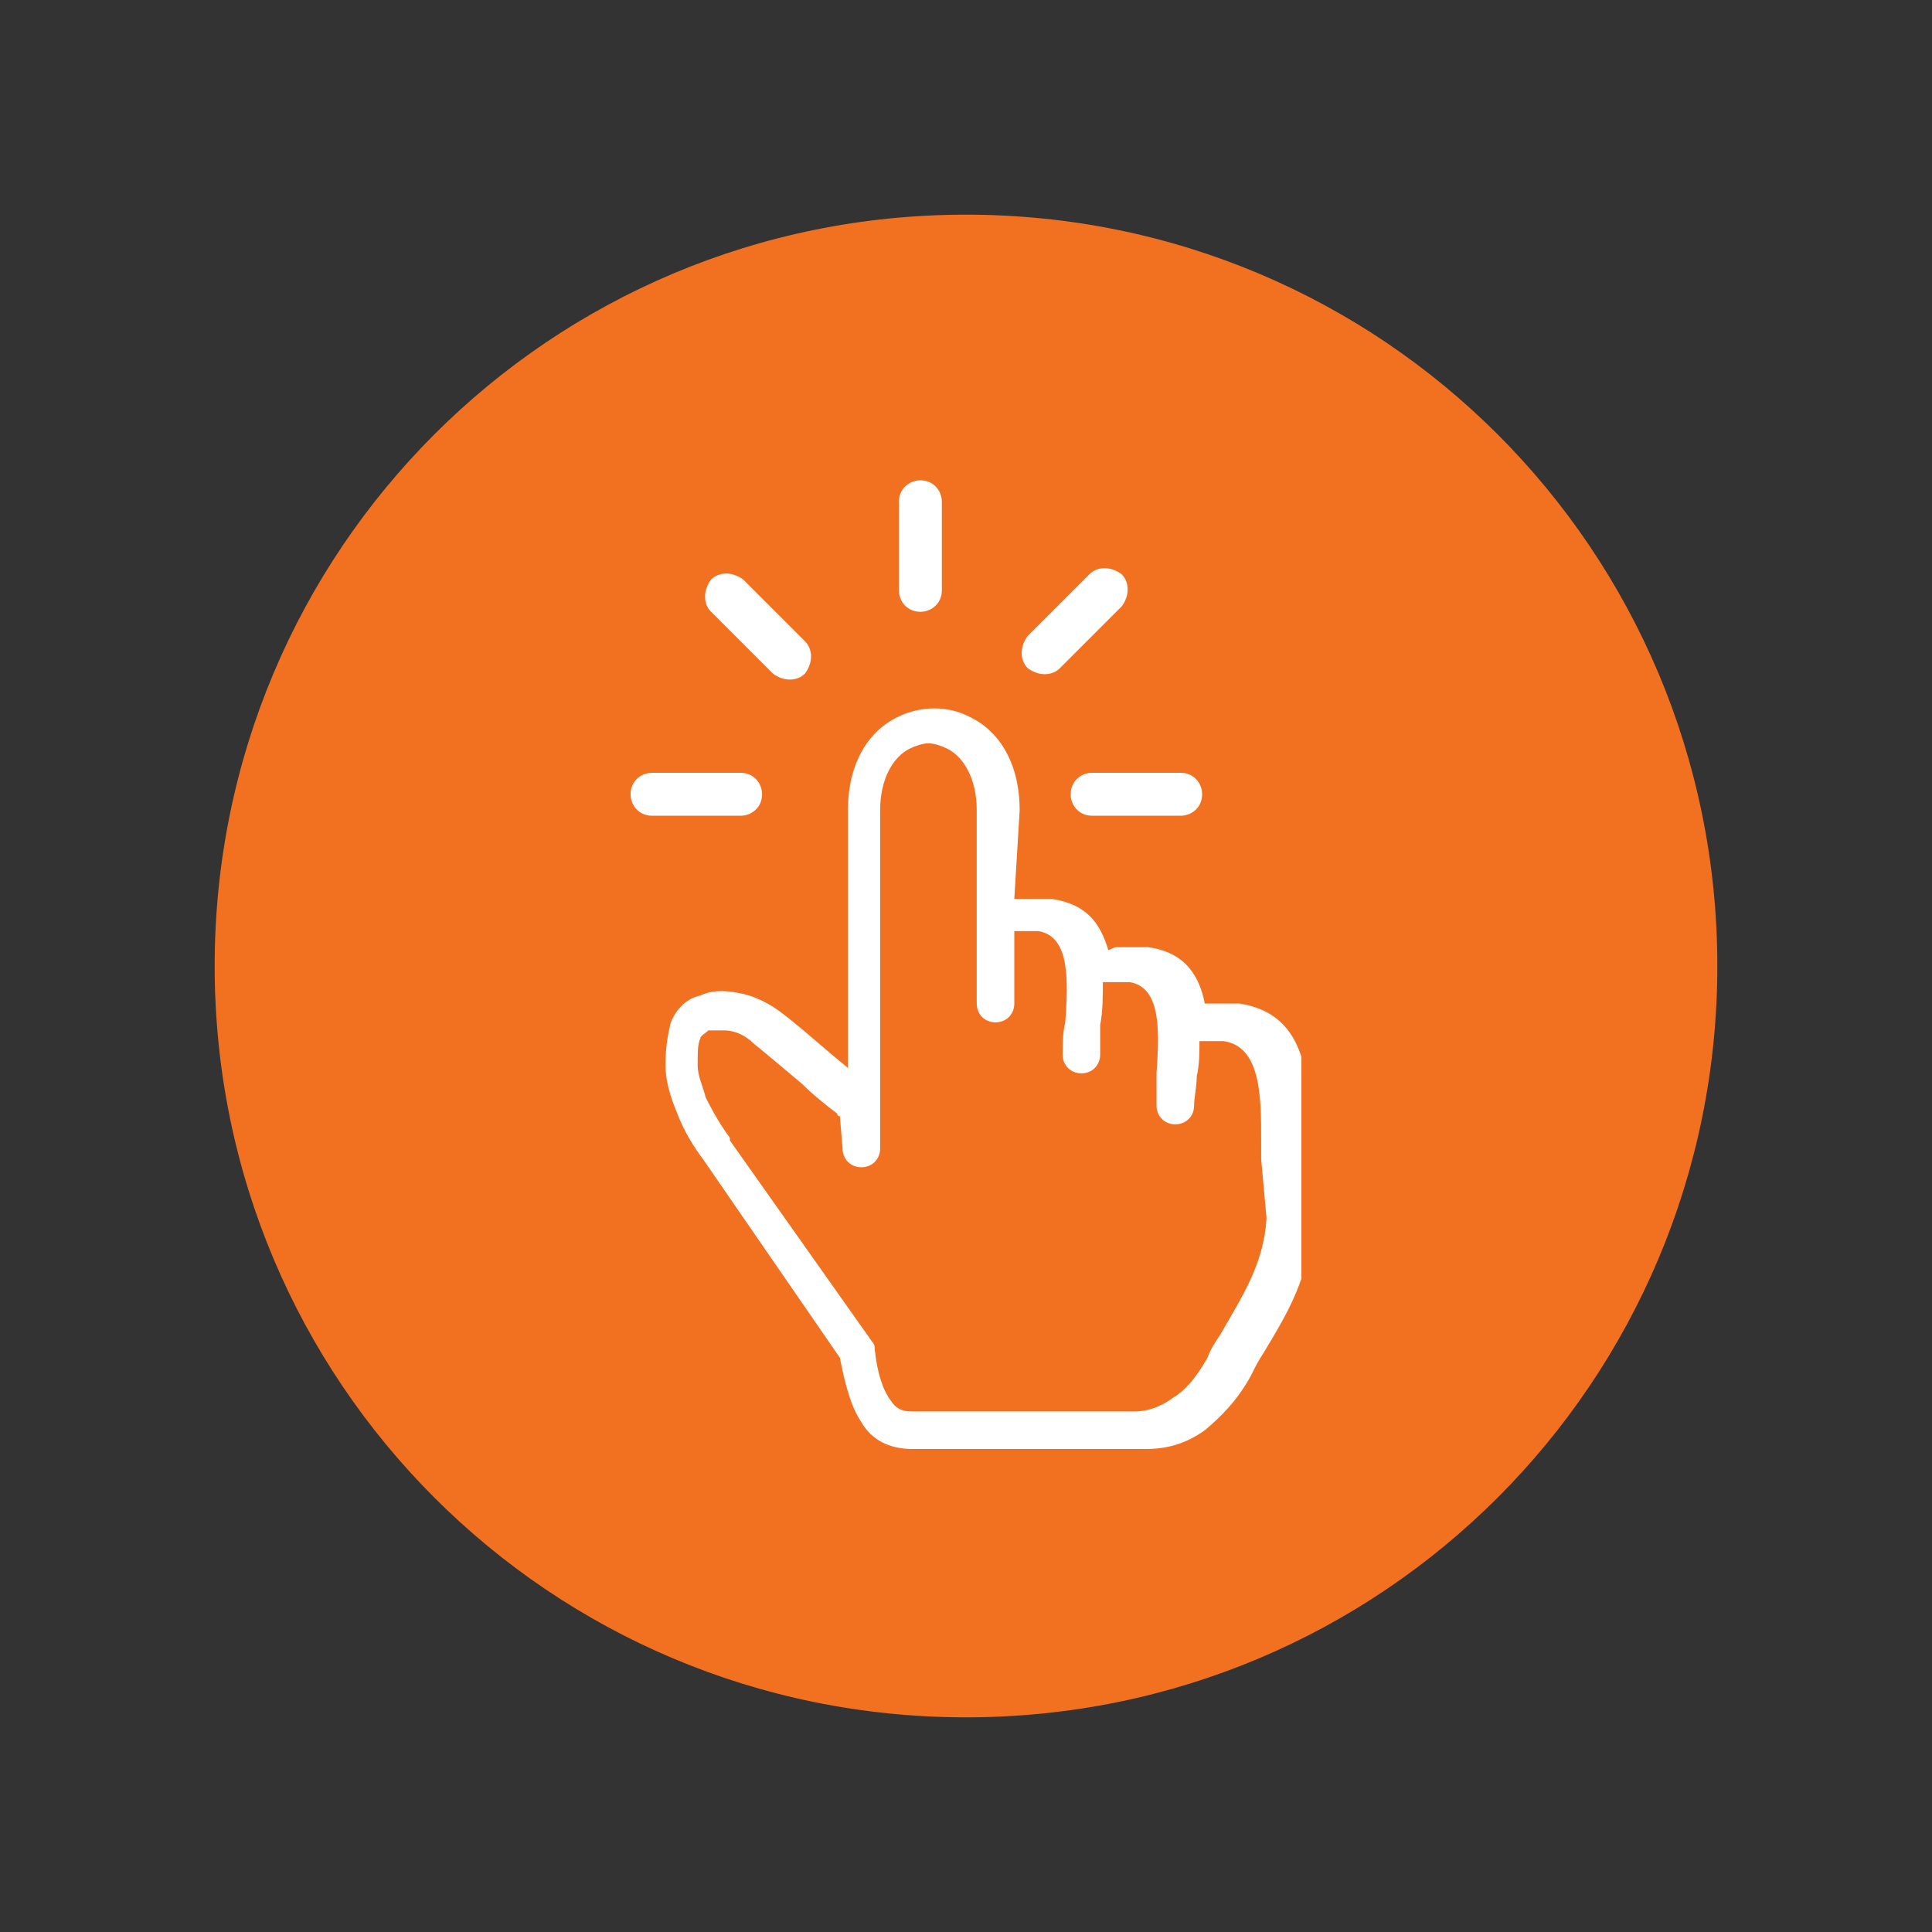
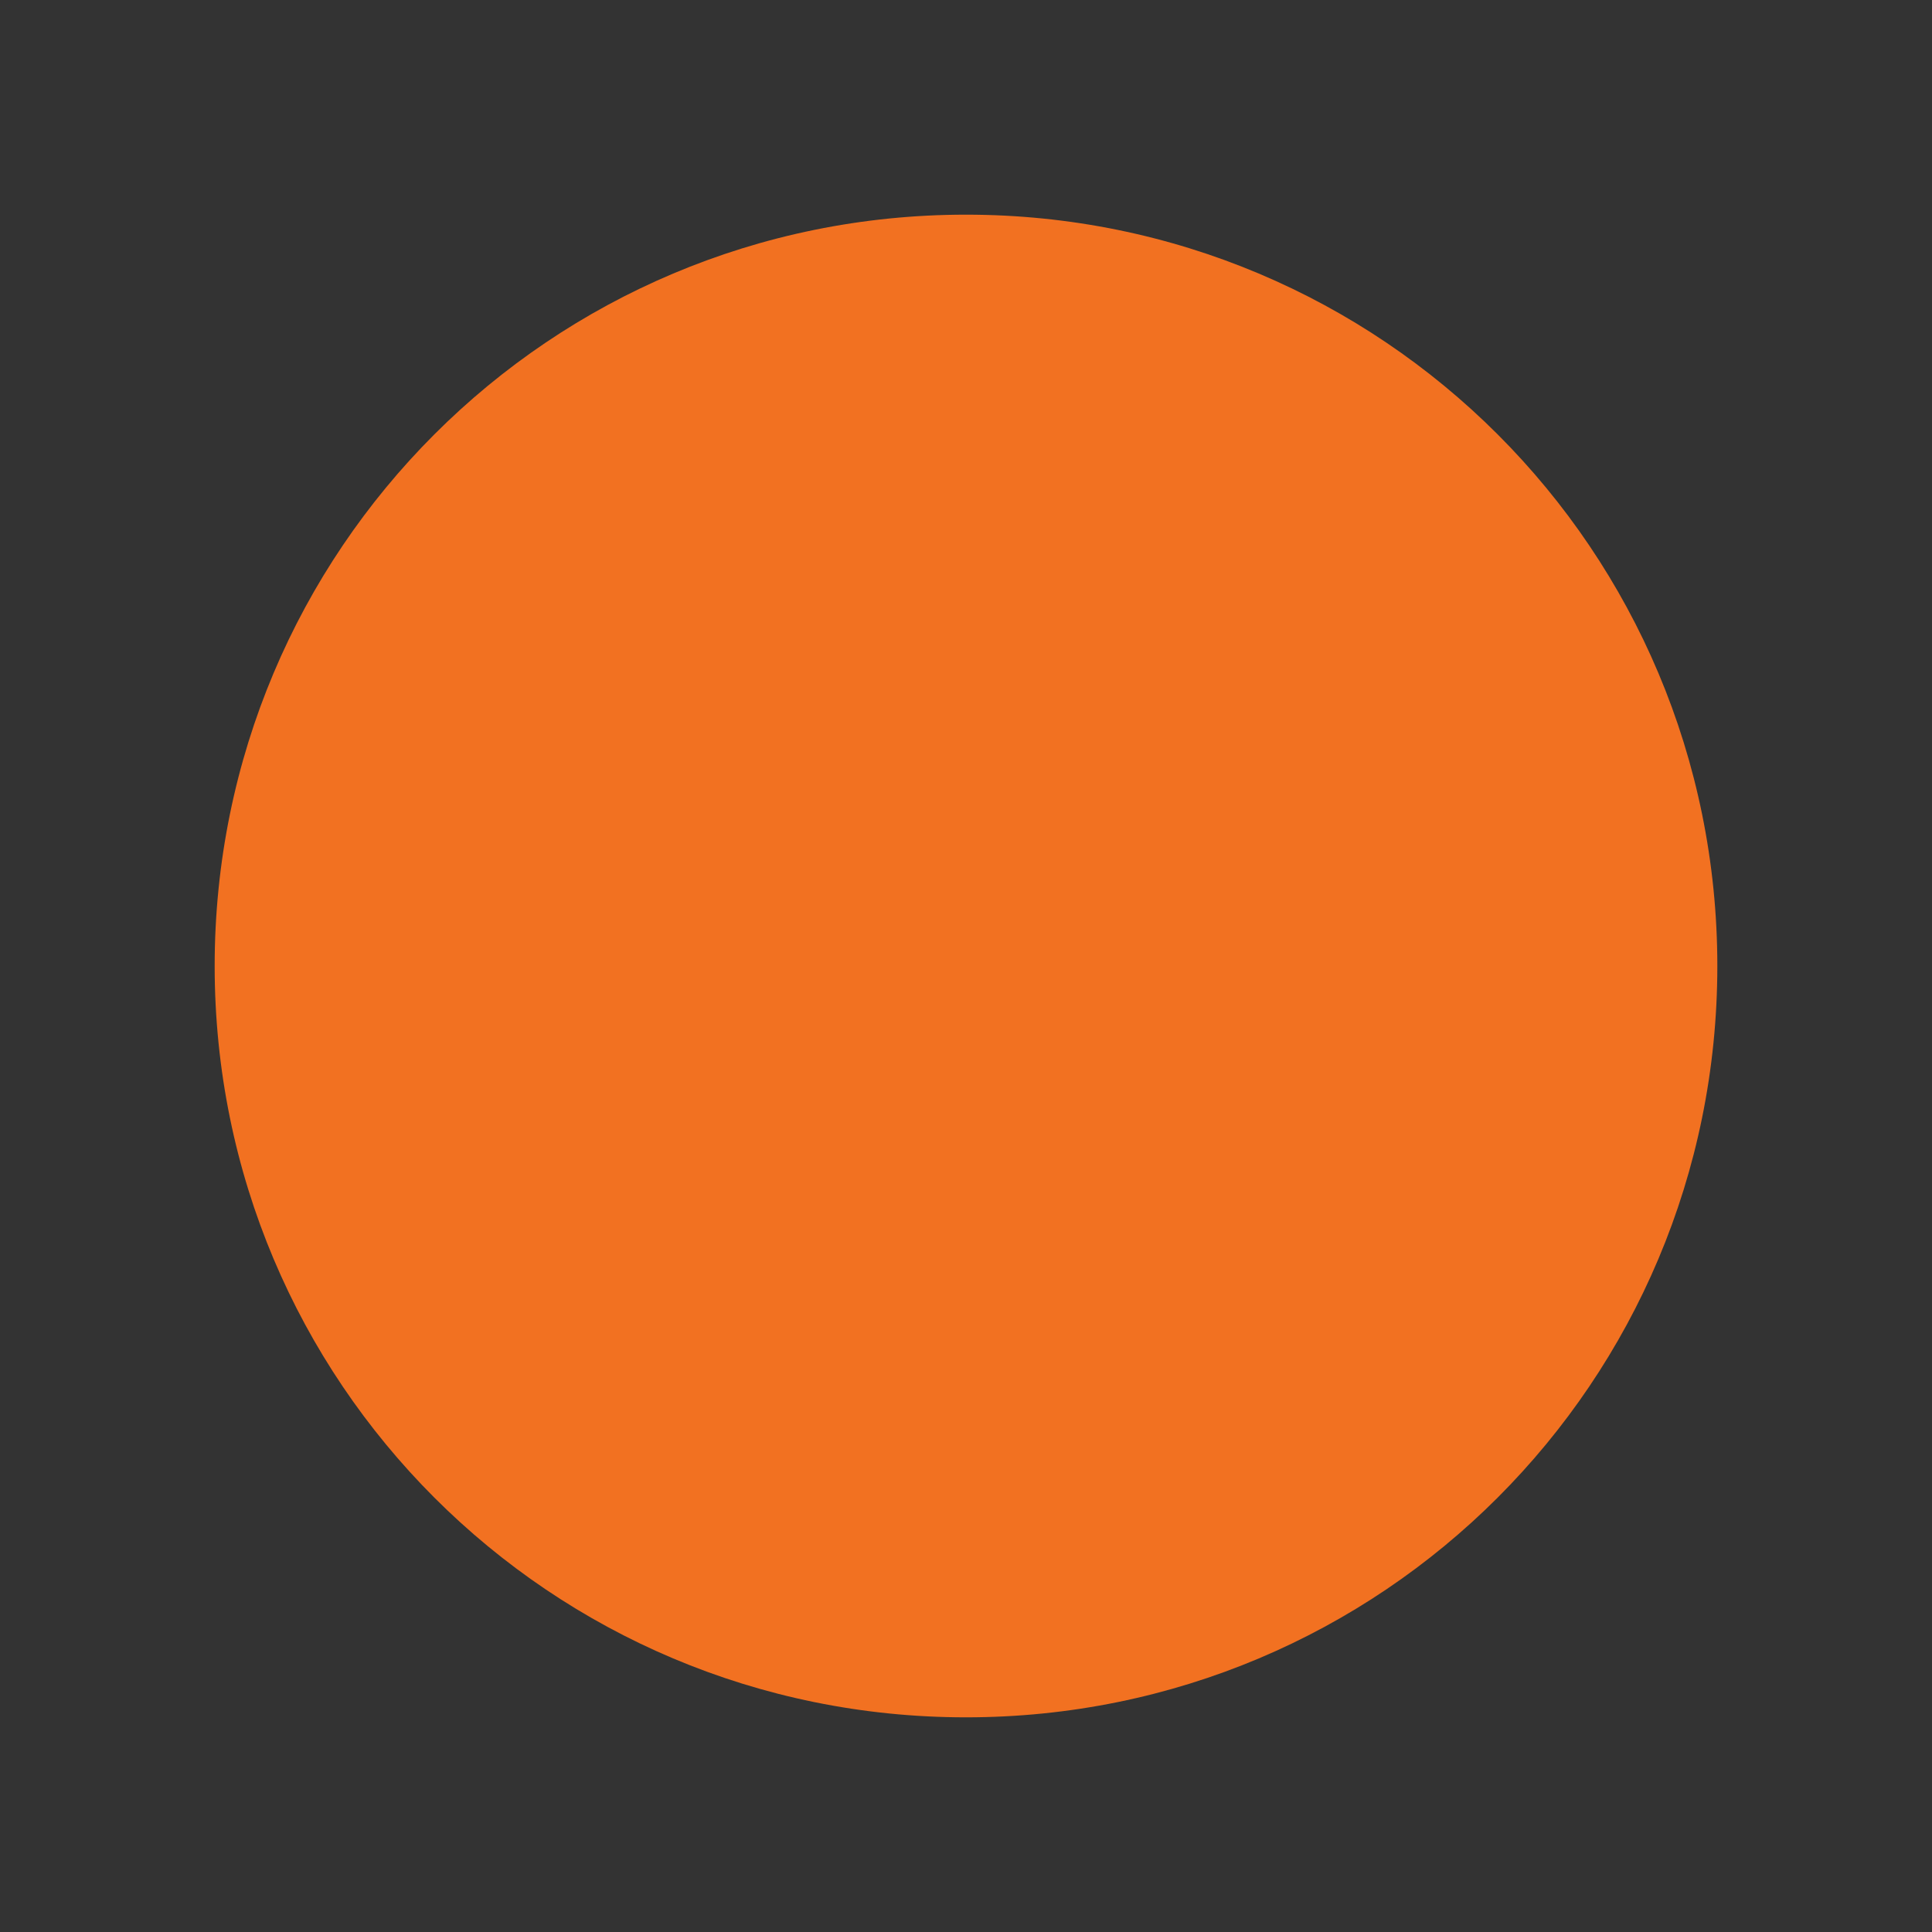
<svg xmlns="http://www.w3.org/2000/svg" xmlns:xlink="http://www.w3.org/1999/xlink" version="1.1" id="Layer_1" x="0px" y="0px" viewBox="0 0 72 72" style="enable-background:new 0 0 72 72;" xml:space="preserve">
  <rect x="0" y="0" width="72" height="72" fill="#333333" stroke="none" />
  <style type="text/css">
	.st0{fill:#F27121;}
	.st1{clip-path:url(#SVGID_2_);}
	.st2{fill:#FFFFFF;}
</style>
  <path class="st0" d="M36,64c15.5,0,28-12.5,28-28S51.5,8,36,8S8,20.5,8,36S20.5,64,36,64z" />
  <g>
    <defs>
-       <rect id="SVGID_1_" x="23.5" y="17.9" width="25" height="36.2" />
-     </defs>
+       </defs>
    <clipPath id="SVGID_2_">
      <use xlink:href="#SVGID_1_" style="overflow:visible;" />
    </clipPath>
    <g class="st1">
-       <path class="st2" d="M31.3,41.6c0,0-0.1,0-0.1-0.1c-0.4-0.3-0.9-0.7-1.3-1.1c-0.6-0.5-1.3-1.1-1.8-1.5c-0.3-0.3-0.7-0.5-1.1-0.5    c-0.2,0-0.4,0-0.6,0c-0.1,0.1-0.3,0.2-0.3,0.3c-0.1,0.2-0.1,0.5-0.1,1c0,0.4,0.2,0.8,0.3,1.2c0.3,0.6,0.6,1.1,0.9,1.5    c0,0,0,0,0,0.1l5.3,7.5c0.1,0.1,0.1,0.2,0.1,0.3c0.1,0.9,0.3,1.5,0.6,1.9c0.2,0.3,0.4,0.4,0.8,0.4h8.3c0.5,0,1-0.2,1.4-0.5    c0.5-0.3,0.9-0.8,1.3-1.5c0,0,0,0,0,0c0.1-0.3,0.3-0.6,0.5-0.9c0.8-1.4,1.6-2.6,1.7-4.3L47,43.2c0,0,0-0.1,0-0.1c0,0,0-0.3,0-0.6    c0-1.6,0-3.5-1.4-3.7h-0.9c0,0.4,0,0.9-0.1,1.3c0,0.4-0.1,0.8-0.1,1.1c0,0.4-0.3,0.7-0.7,0.7c-0.4,0-0.7-0.3-0.7-0.7    c0-0.4,0-0.8,0-1.2c0.1-1.5,0.2-3.2-1-3.4h-0.9c0,0-0.1,0-0.1,0c0,0.5,0,1.1-0.1,1.6c0,0.4,0,0.8,0,1.1c0,0.4-0.3,0.7-0.7,0.7    s-0.7-0.3-0.7-0.7c0-0.4,0-0.8,0.1-1.2c0.1-1.5,0.2-3.2-1-3.4H38c-0.1,0-0.1,0-0.2,0v2.7c0,0.4-0.3,0.7-0.7,0.7s-0.7-0.3-0.7-0.7    v-7.2c0-1.2-0.5-2-1.1-2.3c-0.2-0.1-0.5-0.2-0.7-0.2c-0.2,0-0.5,0.1-0.7,0.2c-0.6,0.3-1.1,1.1-1.1,2.3v12.6c0,0.4-0.3,0.7-0.7,0.7    c-0.4,0-0.7-0.3-0.7-0.7L31.3,41.6L31.3,41.6z M35.1,22c0,0.5-0.4,0.8-0.8,0.8c-0.5,0-0.8-0.4-0.8-0.8v-3.3c0-0.5,0.4-0.8,0.8-0.8    c0.5,0,0.8,0.4,0.8,0.8V22z M27.6,28.8c0.5,0,0.8,0.4,0.8,0.8c0,0.5-0.4,0.8-0.8,0.8h-3.3c-0.5,0-0.8-0.4-0.8-0.8    c0-0.5,0.4-0.8,0.8-0.8H27.6z M30,23.9c0.3,0.3,0.3,0.8,0,1.2c-0.3,0.3-0.8,0.3-1.2,0l-2.3-2.3c-0.3-0.3-0.3-0.8,0-1.2    c0.3-0.3,0.8-0.3,1.2,0L30,23.9z M40.7,30.4c-0.5,0-0.8-0.4-0.8-0.8c0-0.5,0.4-0.8,0.8-0.8H44c0.5,0,0.8,0.4,0.8,0.8    c0,0.5-0.4,0.8-0.8,0.8H40.7z M39.5,24.9c-0.3,0.3-0.8,0.3-1.2,0c-0.3-0.3-0.3-0.8,0-1.2l2.3-2.3c0.3-0.3,0.8-0.3,1.2,0    c0.3,0.3,0.3,0.8,0,1.2L39.5,24.9z M37.8,33.5c0.1,0,0.1,0,0.2,0h1c0.1,0,0.1,0,0.2,0c1.3,0.2,1.8,0.9,2.1,1.9    c0.1,0,0.2-0.1,0.3-0.1h1c0,0,0.1,0,0.2,0c1.4,0.2,1.9,1.1,2.1,2.1c0,0,0.1,0,0.1,0h1c0,0,0.1,0,0.2,0c2.6,0.4,2.6,3,2.6,5.1v0.5    l0.1,2.4v0.1c-0.1,2.1-0.9,3.4-1.8,4.9c-0.2,0.3-0.3,0.5-0.5,0.9c0,0,0,0,0,0c-0.5,0.9-1.1,1.5-1.7,2c-0.7,0.5-1.4,0.7-2.2,0.7H34    c-0.8,0-1.5-0.3-1.9-1c-0.4-0.6-0.6-1.4-0.8-2.4l-5.1-7.4l0,0c-0.3-0.4-0.7-1-1-1.8c-0.2-0.5-0.4-1.1-0.4-1.7    c0-0.7,0.1-1.2,0.2-1.6c0.2-0.5,0.6-0.9,1.1-1c0.4-0.2,0.9-0.2,1.4-0.1c0.6,0.1,1.2,0.4,1.7,0.8c0.4,0.3,1.1,0.9,1.8,1.5l0.6,0.5    v-9.6c0-1.8,0.8-3,1.9-3.5c0.4-0.2,0.9-0.3,1.3-0.3c0.5,0,0.9,0.1,1.3,0.3c1.1,0.5,1.9,1.7,1.9,3.5L37.8,33.5L37.8,33.5z" />
-     </g>
+       </g>
  </g>
</svg>